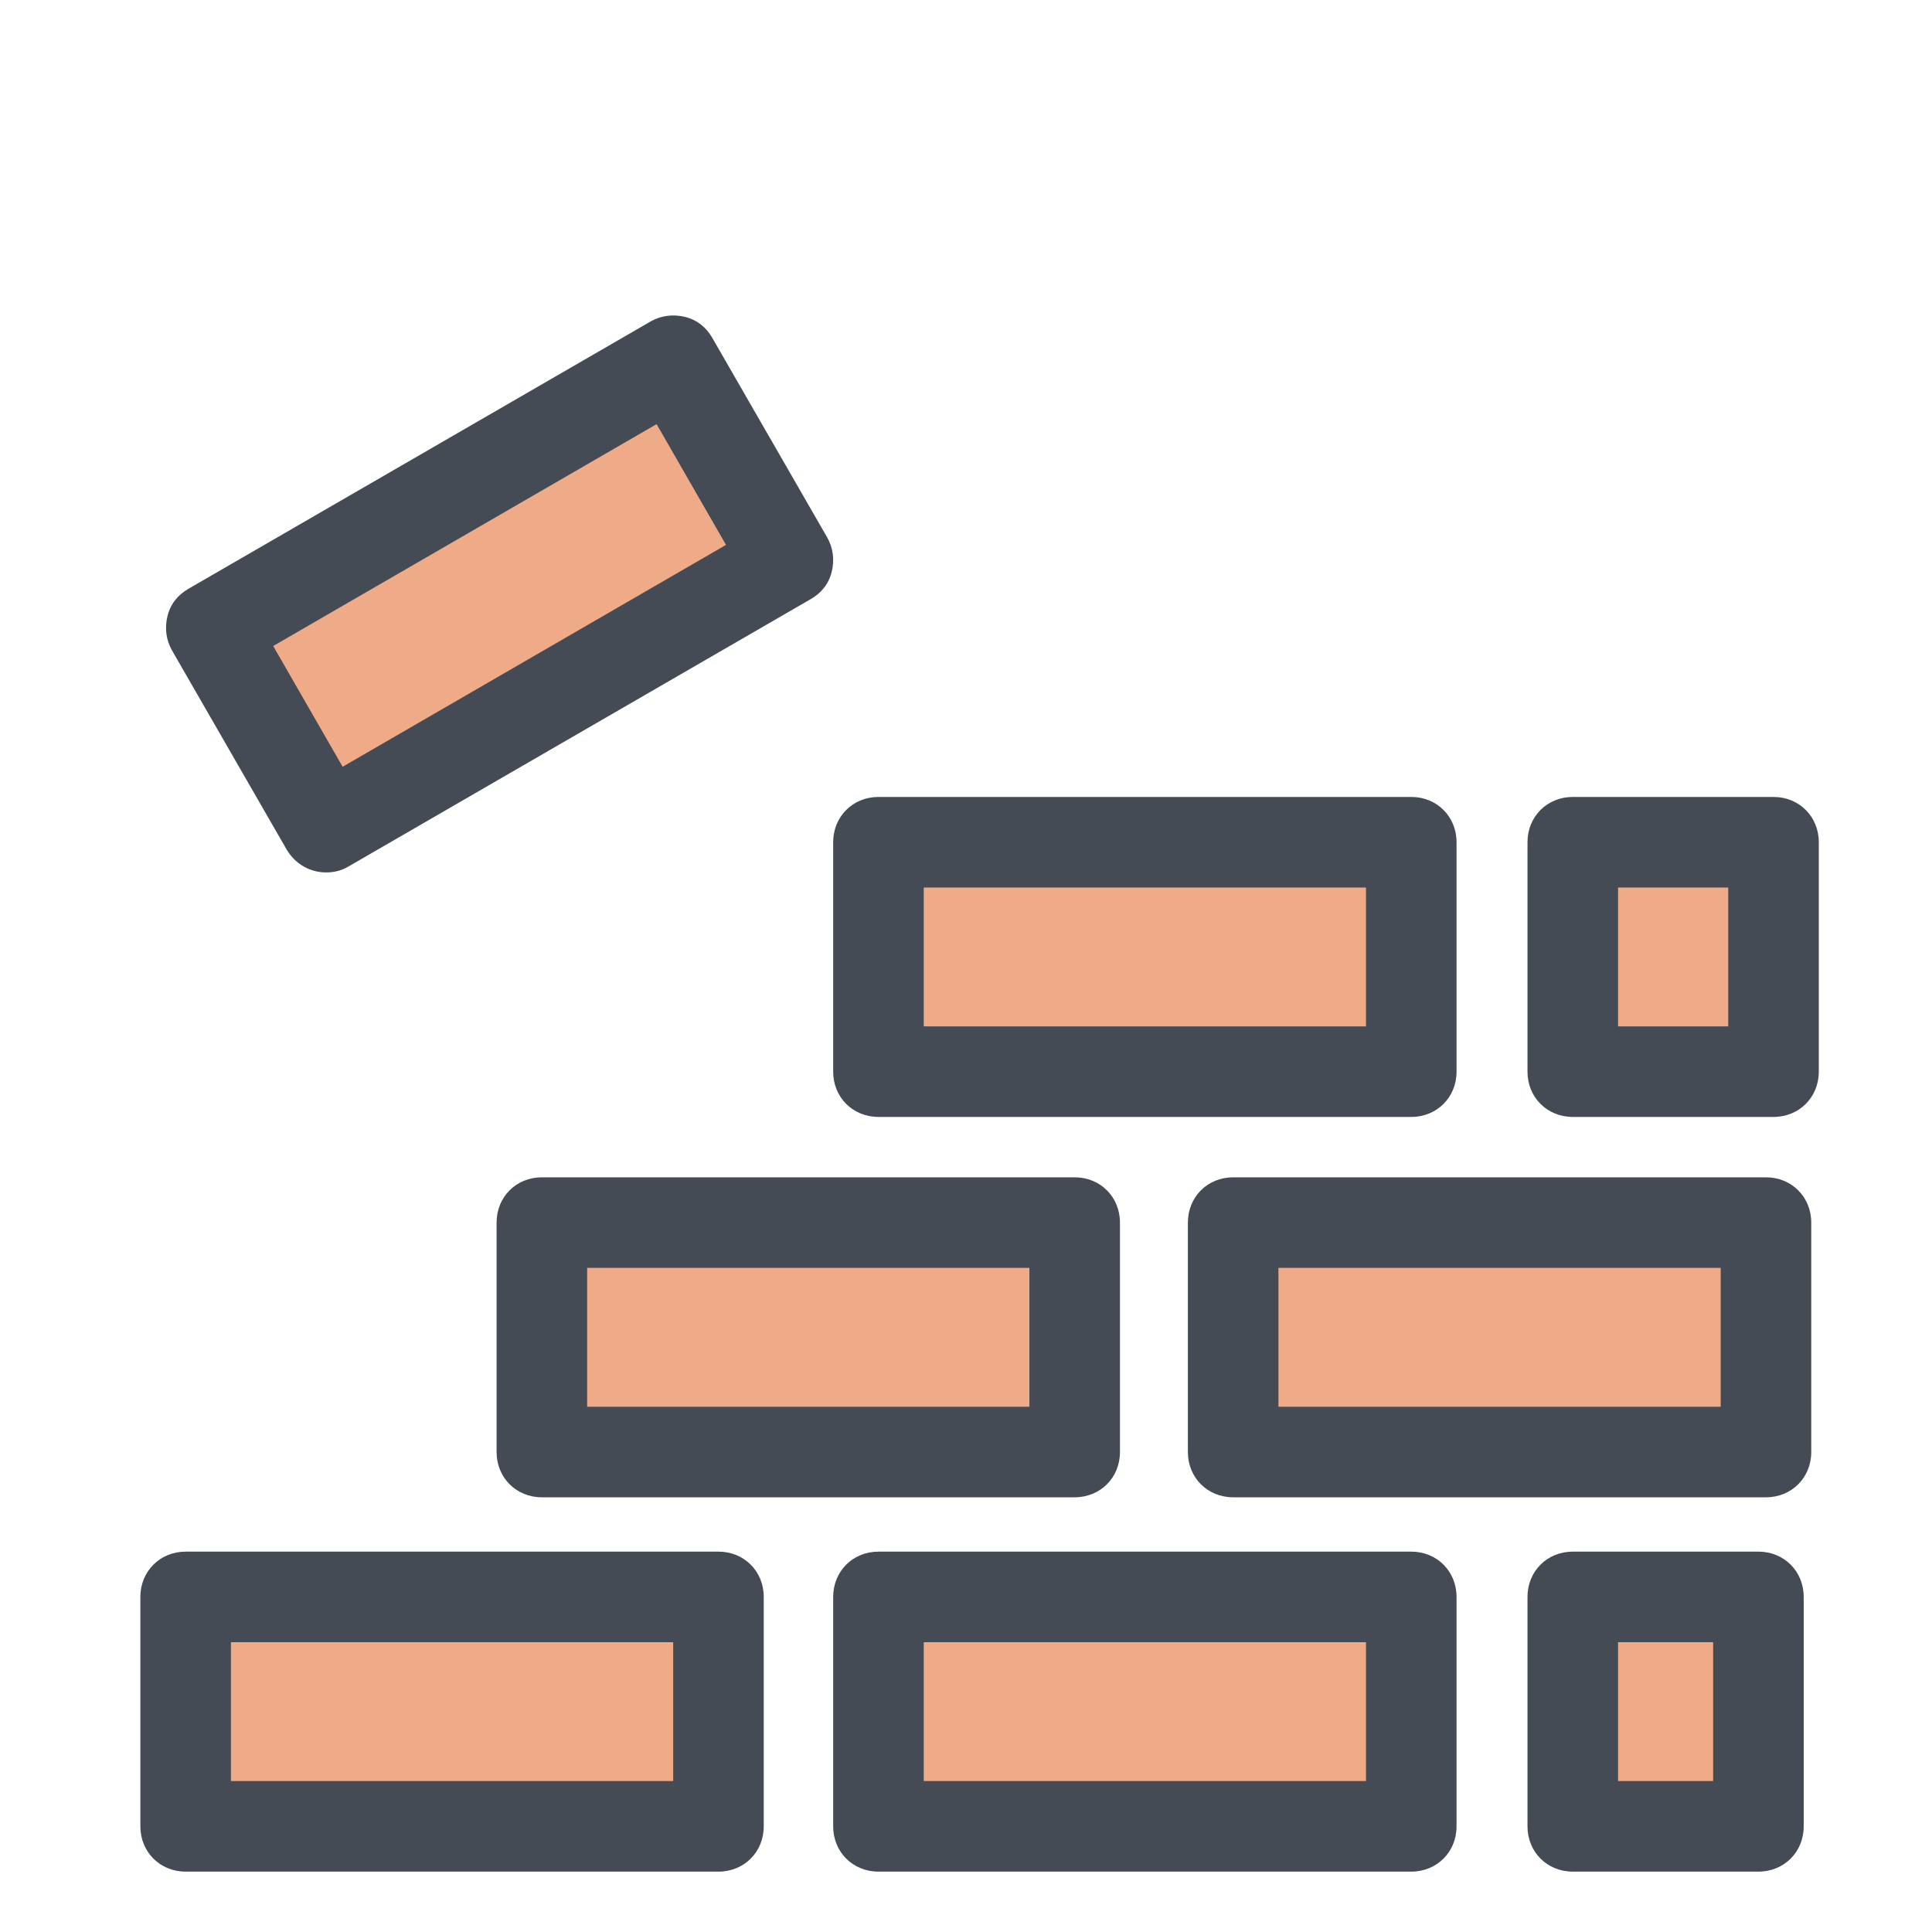
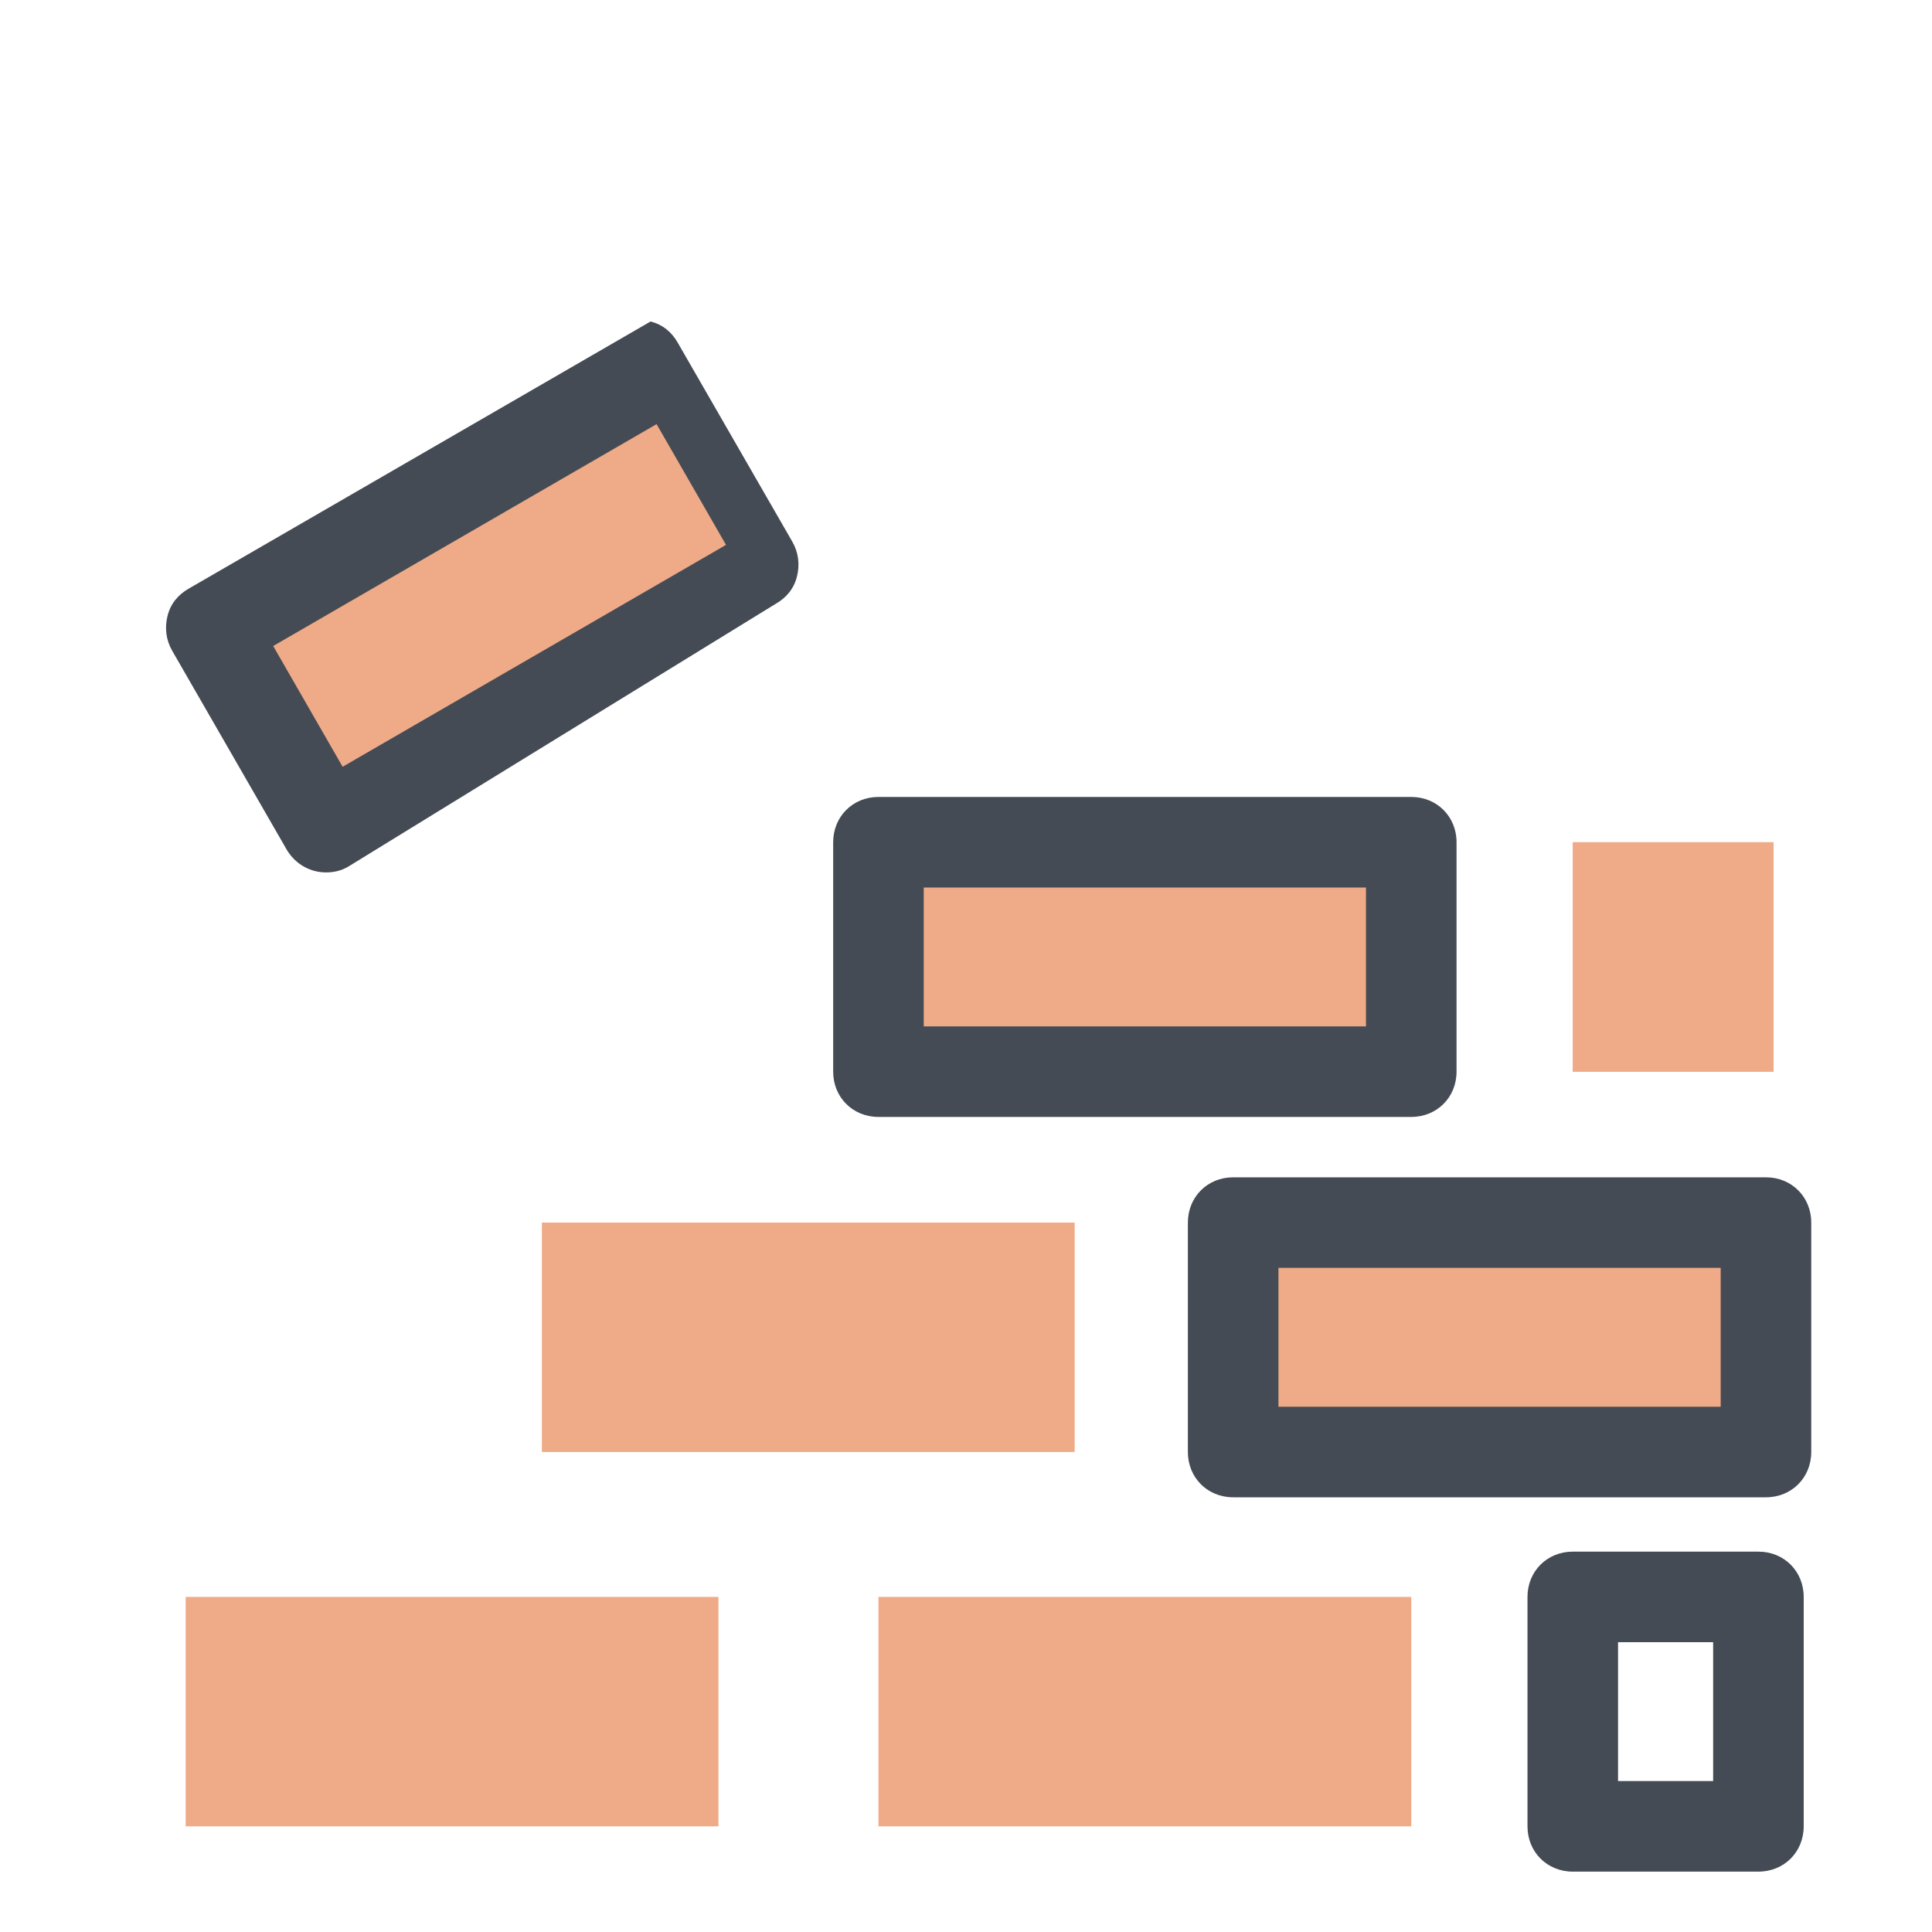
<svg xmlns="http://www.w3.org/2000/svg" viewBox="0 0 128 128" width="100px" height="100px">
  <path fill="#EFAB88" d="M12.3 105.8H47.6V121H12.3zM104.2 55.8H117.5V71H104.2z" />
  <g>
    <path fill="#EFAB88" d="M58.2 105.8H93.5V121H58.2zM35.9 81H71.2V96.2H35.9z" />
-     <path fill="#454B54" d="M47.6 124H12.3c-1.7 0-3-1.3-3-3v-15.2c0-1.7 1.3-3 3-3h35.3c1.7 0 3 1.3 3 3V121C50.6 122.7 49.3 124 47.6 124zM15.3 118h29.3v-9.2H15.3V118zM93.5 124H58.2c-1.7 0-3-1.3-3-3v-15.2c0-1.7 1.3-3 3-3h35.3c1.7 0 3 1.3 3 3V121C96.5 122.7 95.2 124 93.5 124zM61.2 118h29.3v-9.2H61.2V118z" />
    <path fill="#EFAB88" d="M58.2 55.8H93.5V71H58.2z" />
    <path fill="#EFAB88" d="M58.2 55.8H93.5V71H58.2z" />
    <path fill="#454B54" d="M93.5,74H58.2c-1.7,0-3-1.3-3-3V55.8c0-1.7,1.3-3,3-3h35.3c1.7,0,3,1.3,3,3V71C96.5,72.7,95.2,74,93.5,74z M61.2,68h29.3v-9.2H61.2V68z" />
    <path fill="#EFAB88" d="M15.4 31.8H50.7V47H15.4z" transform="rotate(-30 33.066 39.424)" />
-     <path fill="#EFAB88" d="M15.4 31.8H50.7V47H15.4z" transform="rotate(-30 33.066 39.424)" />
-     <path fill="#454B54" d="M21.6,57.8c-1,0-2-0.5-2.6-1.5l-7.6-13.2c-0.4-0.7-0.5-1.5-0.3-2.3s0.7-1.4,1.4-1.8l30.6-17.7c0.7-0.4,1.5-0.5,2.3-0.3c0.8,0.2,1.4,0.7,1.8,1.4l7.6,13.2c0.4,0.7,0.5,1.5,0.3,2.3s-0.7,1.4-1.4,1.8L23.1,57.4C22.6,57.7,22.1,57.8,21.6,57.8z M18.1,42.8l4.6,8l25.4-14.7l-4.6-8L18.1,42.8z" />
-     <path fill="#EFAB88" d="M104.2 55.8H117.5V71H104.2zM104.2 105.8H116.5V121H104.2z" />
+     <path fill="#454B54" d="M21.6,57.8c-1,0-2-0.5-2.6-1.5l-7.6-13.2c-0.4-0.7-0.5-1.5-0.3-2.3s0.7-1.4,1.4-1.8l30.6-17.7c0.8,0.2,1.4,0.7,1.8,1.4l7.6,13.2c0.4,0.7,0.5,1.5,0.3,2.3s-0.7,1.4-1.4,1.8L23.1,57.4C22.6,57.7,22.1,57.8,21.6,57.8z M18.1,42.8l4.6,8l25.4-14.7l-4.6-8L18.1,42.8z" />
    <path fill="#454B54" d="M116.5,124h-12.3c-1.7,0-3-1.3-3-3v-15.2c0-1.7,1.3-3,3-3h12.3c1.7,0,3,1.3,3,3V121C119.5,122.7,118.2,124,116.5,124z M107.2,118h6.3v-9.2h-6.3V118z" />
    <path fill="#EFAB88" d="M104.2 55.8H117.5V71H104.2z" />
-     <path fill="#EFAB88" d="M104.2 55.8H117.5V71H104.2z" />
-     <path fill="#454B54" d="M117.5 74h-13.3c-1.7 0-3-1.3-3-3V55.8c0-1.7 1.3-3 3-3h13.3c1.7 0 3 1.3 3 3V71C120.5 72.7 119.2 74 117.5 74zM107.2 68h7.3v-9.2h-7.3V68zM71.2 99.2H35.9c-1.7 0-3-1.3-3-3V81c0-1.7 1.3-3 3-3h35.3c1.7 0 3 1.3 3 3v15.2C74.2 97.9 72.9 99.2 71.2 99.2zM38.9 93.2h29.3V84H38.9V93.2z" />
    <path fill="#EFAB88" d="M81.7 81H117V96.2H81.7z" />
    <path fill="#454B54" d="M117,99.2H81.7c-1.7,0-3-1.3-3-3V81c0-1.7,1.3-3,3-3H117c1.7,0,3,1.3,3,3v15.2C120,97.9,118.7,99.2,117,99.2z M84.7,93.2H114V84H84.7V93.2z" />
  </g>
</svg>